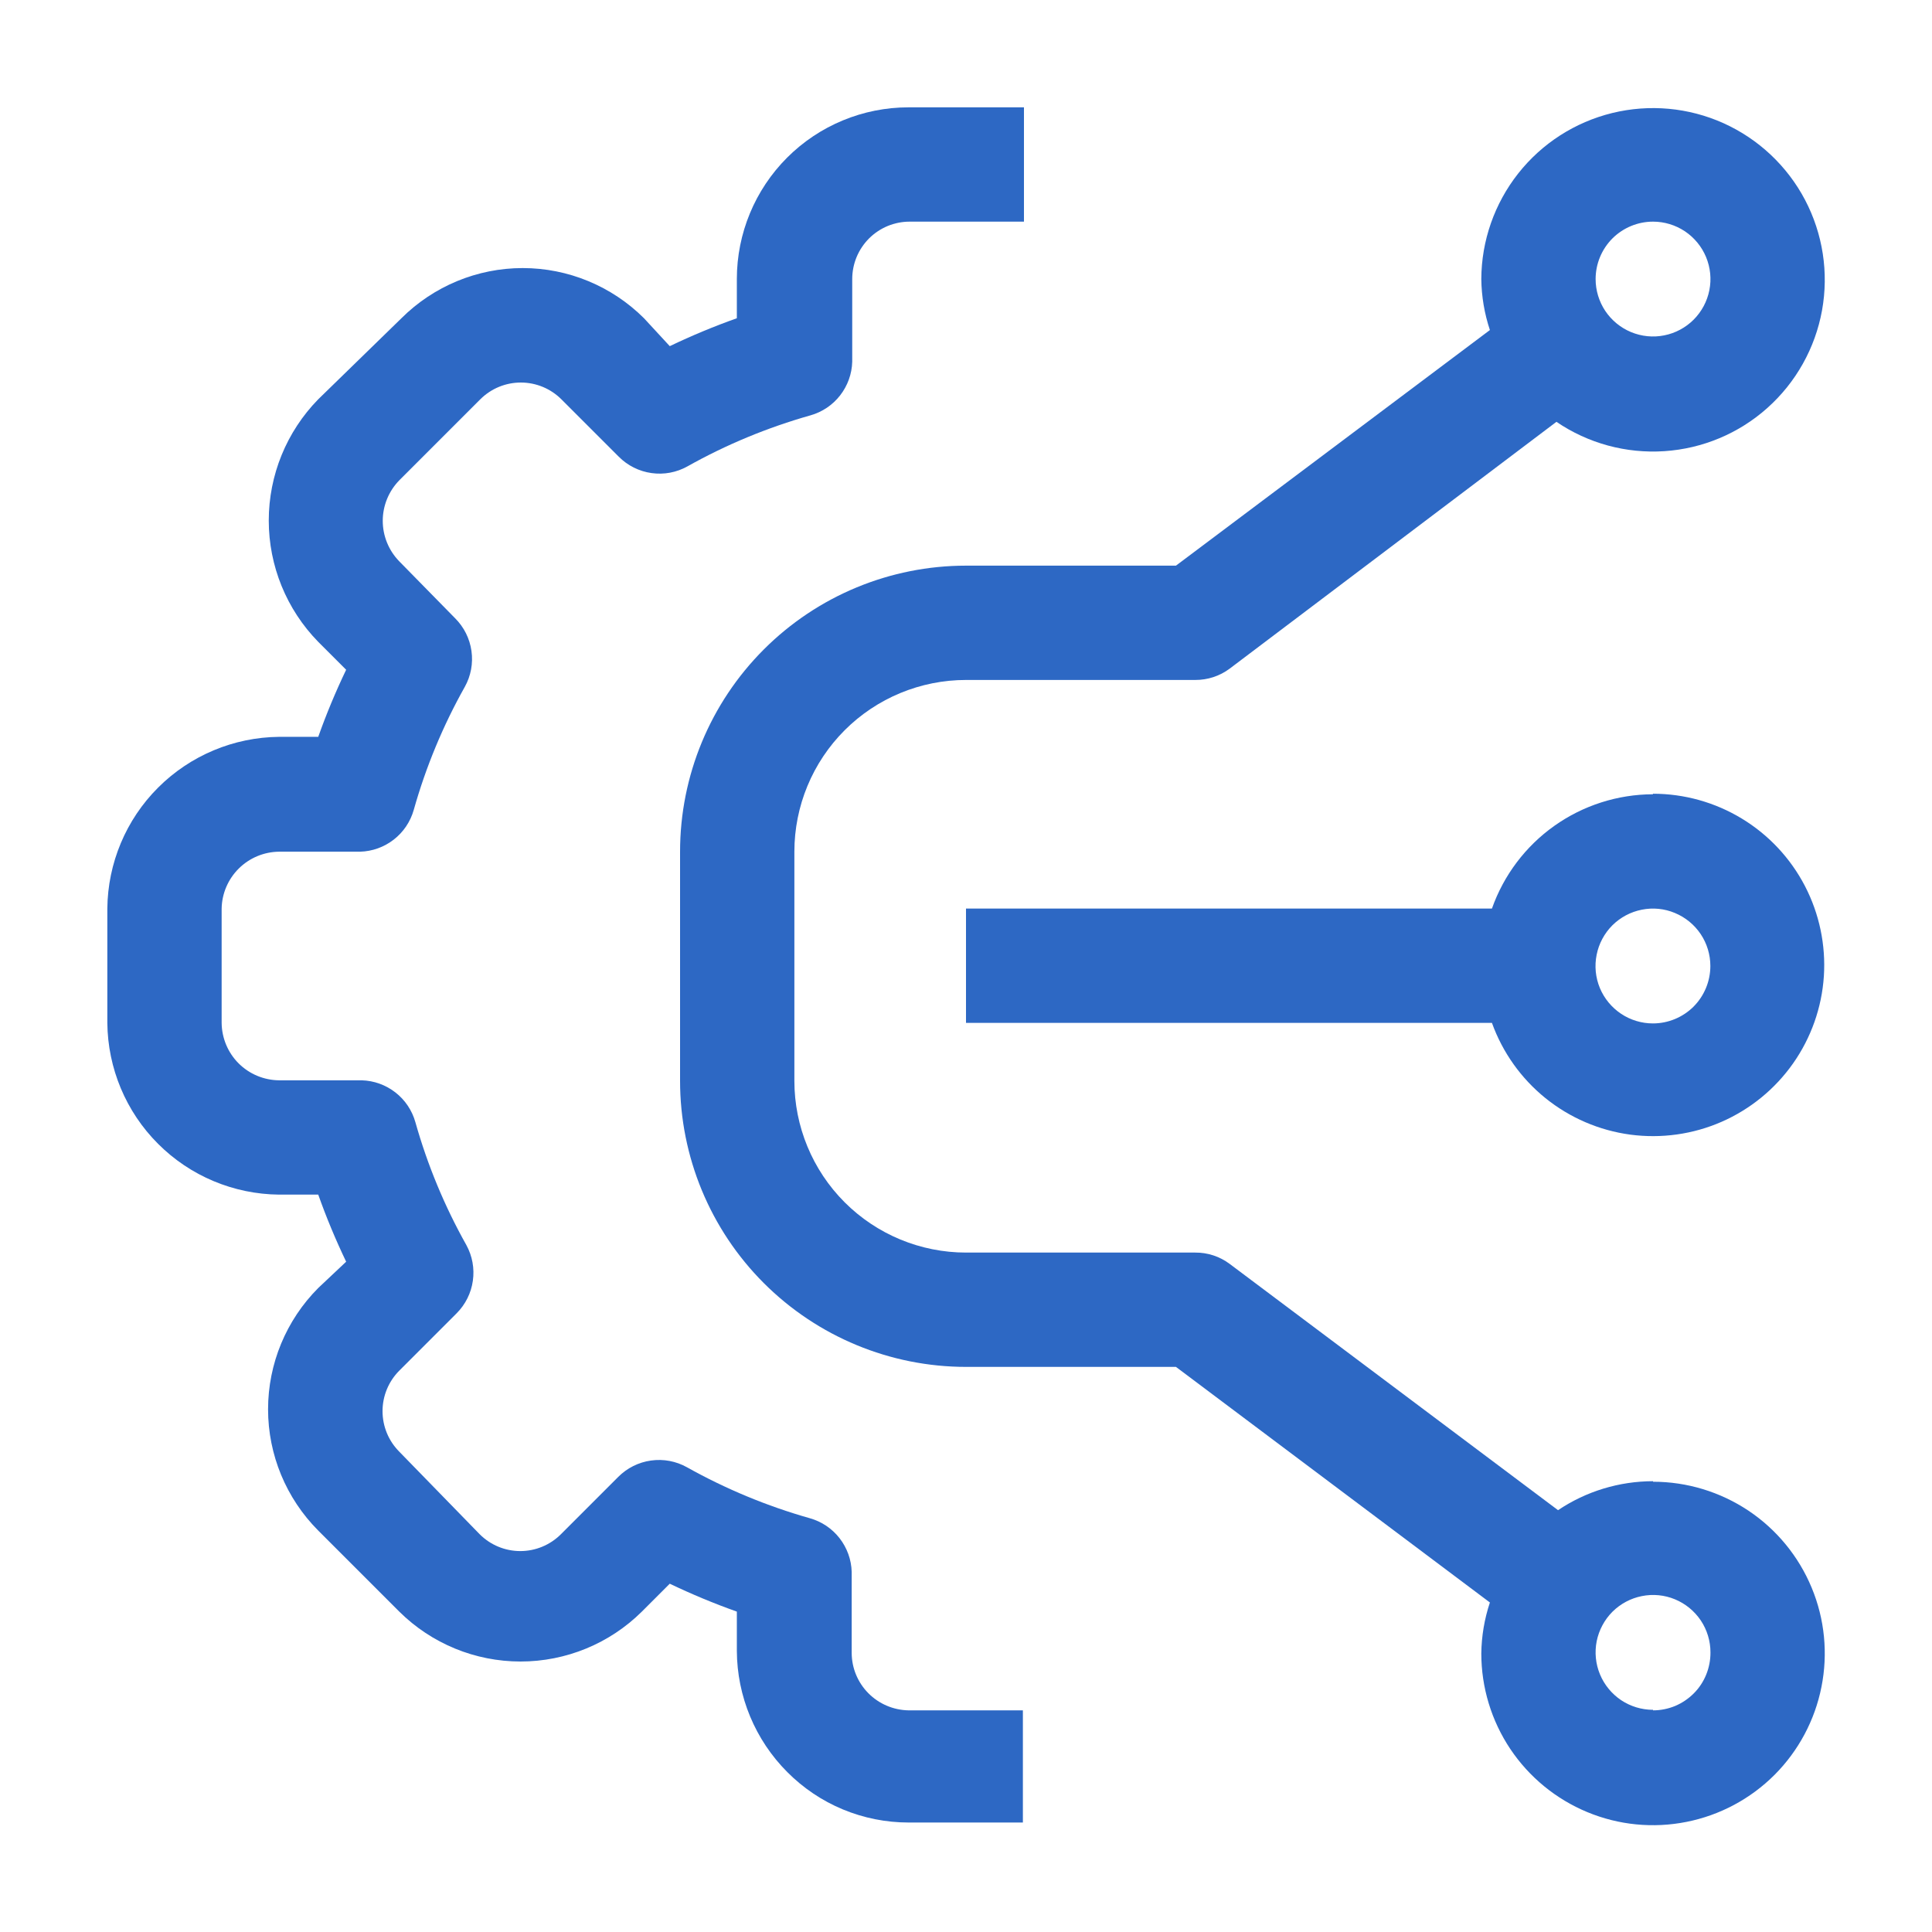
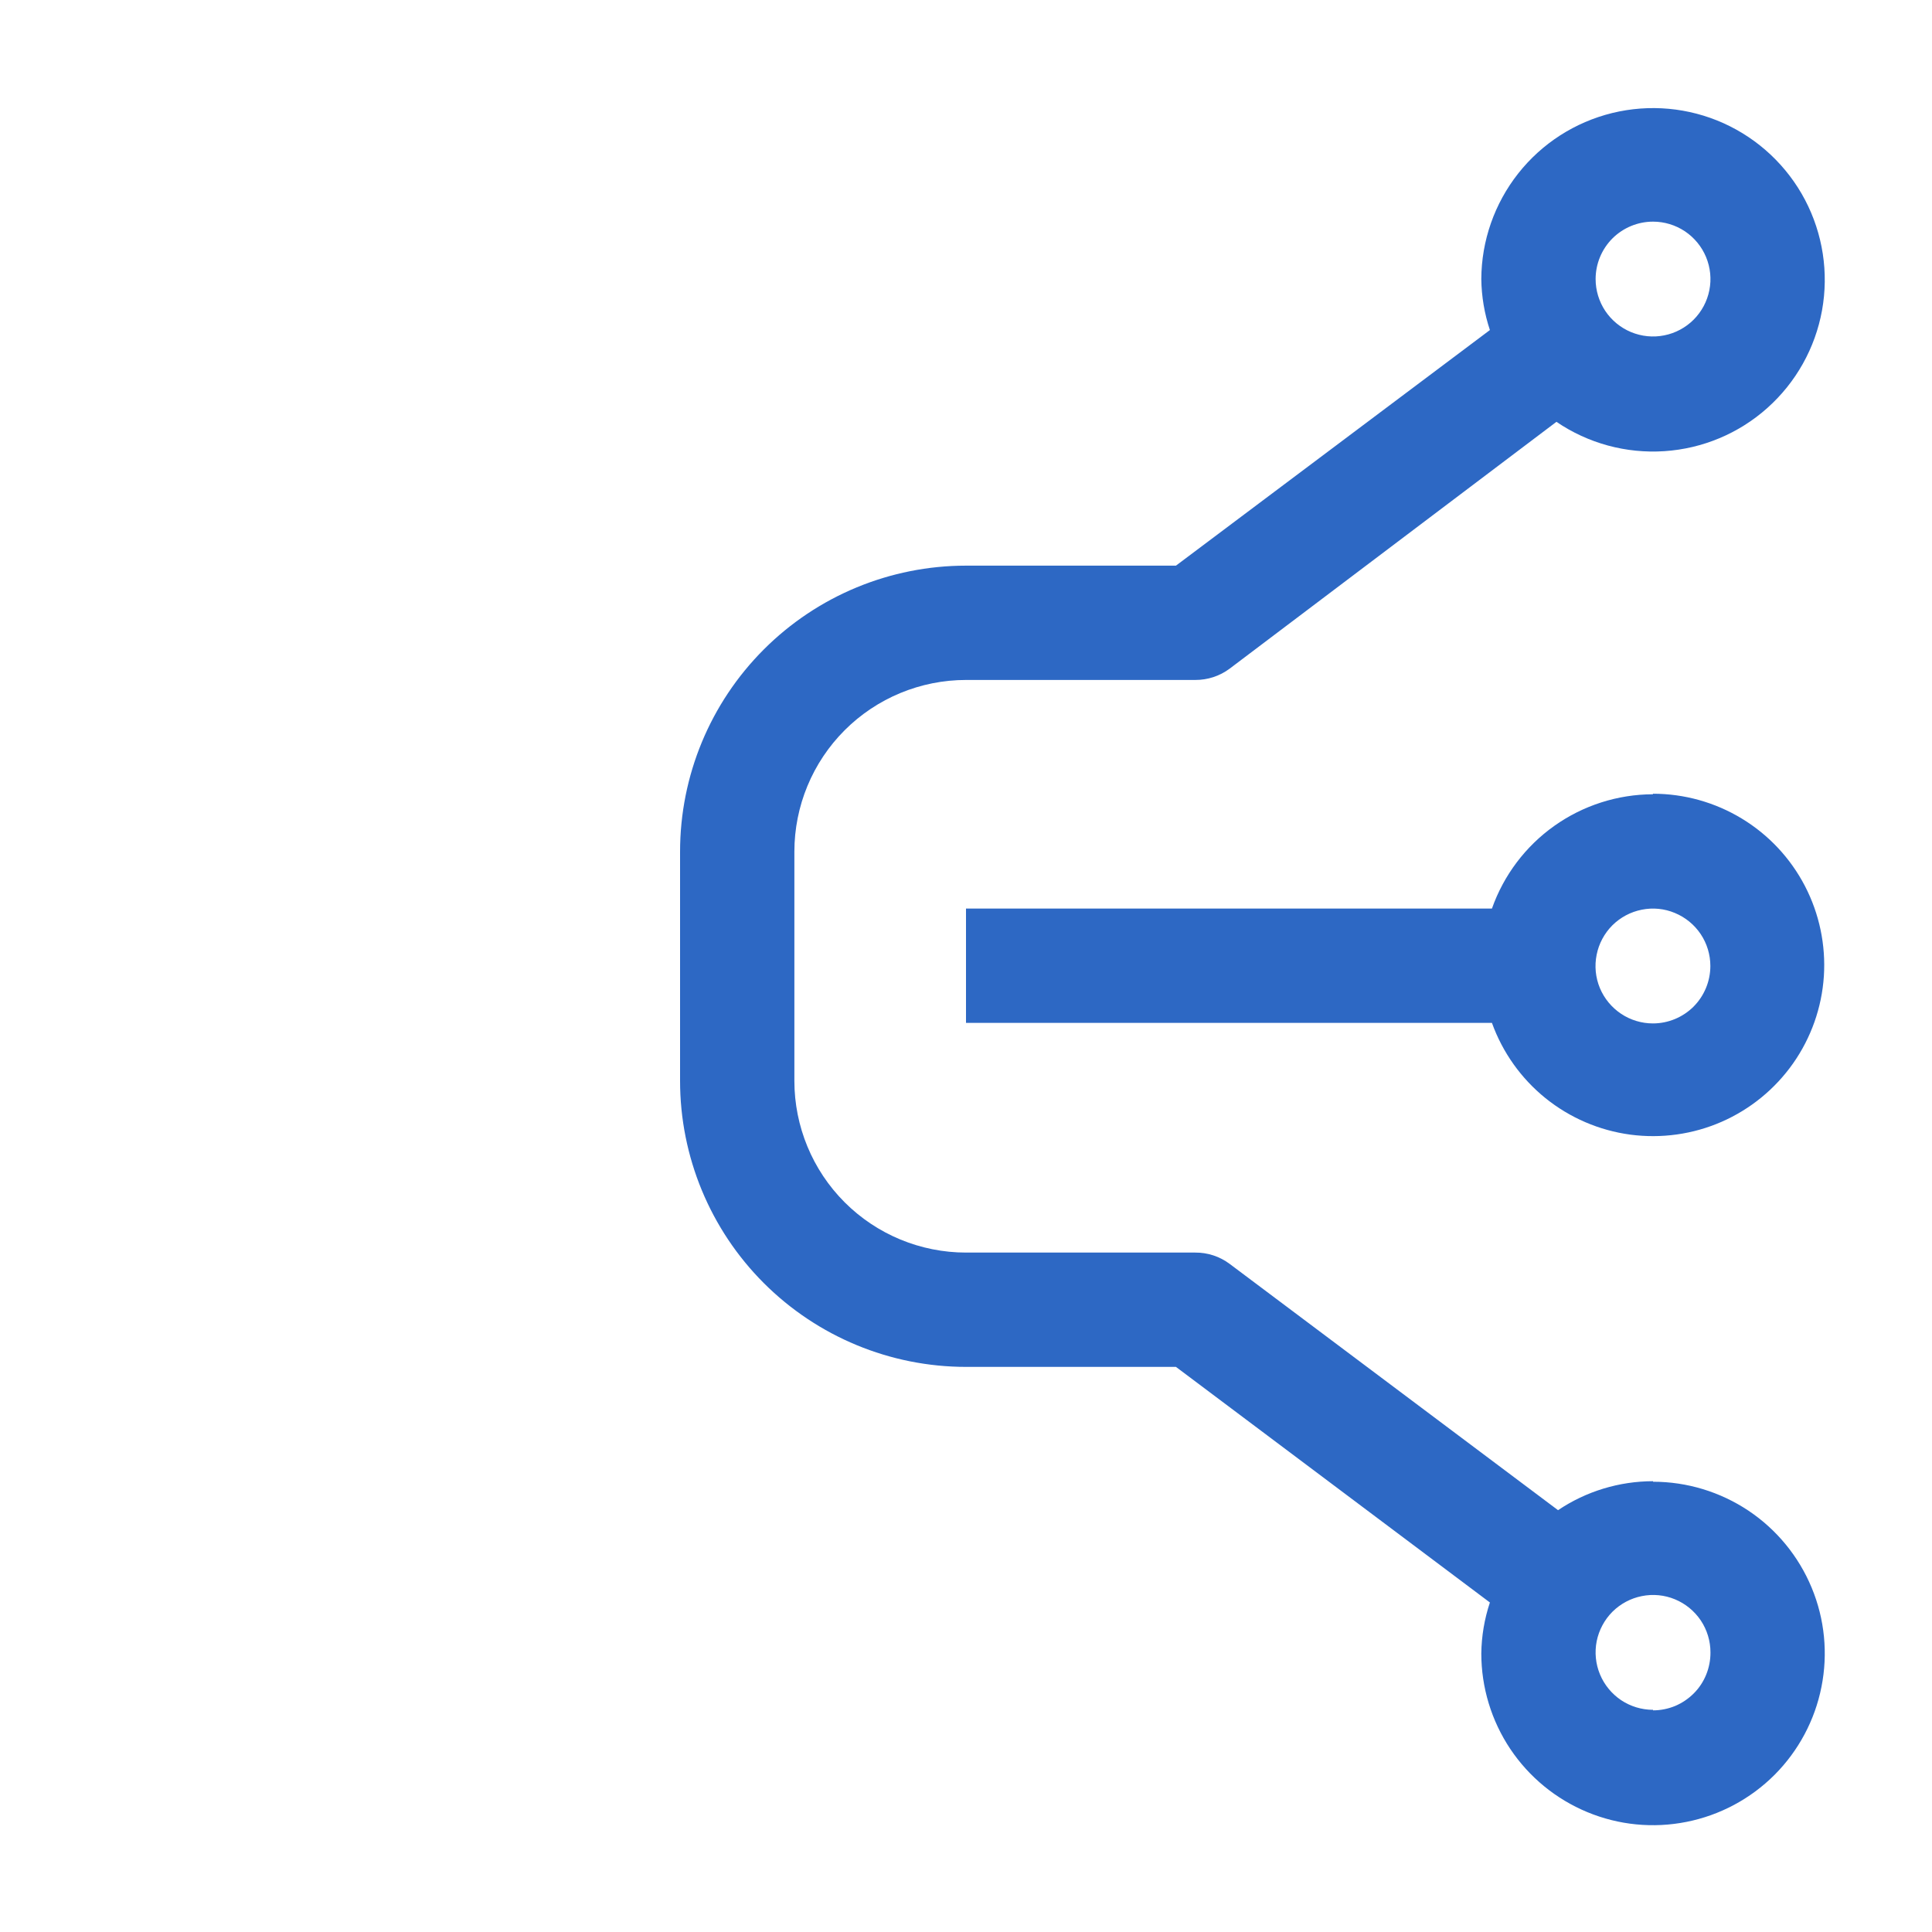
<svg xmlns="http://www.w3.org/2000/svg" width="36" height="36" viewBox="0 0 36 36" fill="none">
-   <path d="M16.18 31.55C15.982 31.35 15.871 31.081 15.87 30.8V29.29C15.864 29.062 15.784 28.842 15.644 28.662C15.504 28.482 15.31 28.352 15.09 28.29C14.292 28.064 13.524 27.745 12.8 27.34C12.596 27.226 12.361 27.182 12.13 27.215C11.899 27.247 11.684 27.355 11.52 27.52L10.45 28.59C10.249 28.79 9.978 28.902 9.695 28.902C9.412 28.902 9.141 28.79 8.94 28.59L7.44 27.05C7.24 26.849 7.128 26.578 7.128 26.295C7.128 26.012 7.24 25.741 7.44 25.54L8.51 24.47C8.673 24.306 8.779 24.094 8.811 23.865C8.844 23.636 8.801 23.403 8.69 23.2C8.284 22.477 7.965 21.708 7.74 20.91C7.678 20.69 7.548 20.496 7.368 20.356C7.188 20.216 6.968 20.136 6.74 20.13H5.2C4.917 20.127 4.646 20.014 4.446 19.814C4.246 19.614 4.133 19.343 4.13 19.06V16.93C4.135 16.649 4.25 16.381 4.45 16.183C4.65 15.985 4.919 15.873 5.2 15.87H6.71C6.938 15.864 7.158 15.784 7.338 15.644C7.518 15.504 7.648 15.31 7.71 15.09C7.935 14.292 8.254 13.523 8.66 12.8C8.774 12.596 8.818 12.361 8.785 12.13C8.753 11.899 8.645 11.684 8.48 11.52L7.44 10.46C7.243 10.258 7.132 9.987 7.132 9.705C7.132 9.423 7.243 9.152 7.44 8.95L8.95 7.44C9.151 7.24 9.422 7.128 9.705 7.128C9.988 7.128 10.259 7.24 10.46 7.44L11.53 8.51C11.694 8.675 11.909 8.783 12.14 8.815C12.371 8.848 12.606 8.804 12.81 8.69C13.533 8.284 14.302 7.966 15.1 7.74C15.32 7.678 15.514 7.548 15.654 7.368C15.794 7.188 15.874 6.968 15.88 6.74V5.2C15.88 5.059 15.908 4.92 15.961 4.791C16.015 4.661 16.094 4.543 16.193 4.443C16.293 4.344 16.411 4.265 16.541 4.211C16.67 4.158 16.809 4.13 16.95 4.13H19.08V2H16.93C16.081 2 15.267 2.337 14.667 2.937C14.067 3.537 13.73 4.351 13.73 5.2V5.93C13.305 6.081 12.887 6.255 12.48 6.45L12 5.93C11.4 5.332 10.587 4.995 9.74 4.995C8.893 4.995 8.08 5.332 7.48 5.93L5.93 7.44C5.339 8.044 5.008 8.855 5.008 9.7C5.008 10.545 5.339 11.356 5.93 11.96L6.45 12.48C6.255 12.887 6.081 13.304 5.93 13.73H5.2C4.354 13.738 3.544 14.078 2.946 14.676C2.347 15.274 2.008 16.084 2 16.93V19.06C2.008 19.906 2.347 20.716 2.946 21.314C3.544 21.913 4.354 22.252 5.2 22.26H5.93C6.081 22.686 6.255 23.103 6.45 23.51L5.93 24C5.332 24.6 4.995 25.413 4.995 26.26C4.995 27.107 5.332 27.92 5.93 28.52L7.44 30.03C8.041 30.626 8.853 30.96 9.7 30.96C10.546 30.96 11.359 30.626 11.96 30.03L12.48 29.51C12.887 29.705 13.305 29.879 13.73 30.03V30.76C13.734 31.608 14.071 32.42 14.67 33.02C14.966 33.318 15.318 33.555 15.706 33.716C16.094 33.877 16.51 33.96 16.93 33.96H19.06V31.87H16.93C16.648 31.865 16.379 31.751 16.18 31.55Z" fill="#2D68C4" />
  <path d="M30.802 27.6C30.171 27.601 29.555 27.788 29.032 28.14L22.912 23.55C22.727 23.412 22.502 23.338 22.272 23.34H18.002C17.153 23.34 16.339 23.003 15.739 22.403C15.139 21.803 14.802 20.989 14.802 20.14V15.87C14.802 15.021 15.139 14.207 15.739 13.607C16.339 13.007 17.153 12.67 18.002 12.67H22.272C22.502 12.671 22.727 12.598 22.912 12.46L29.002 7.86C29.592 8.262 30.3 8.454 31.012 8.407C31.725 8.36 32.401 8.077 32.933 7.601C33.466 7.125 33.824 6.485 33.951 5.783C34.078 5.08 33.966 4.356 33.634 3.724C33.301 3.092 32.767 2.59 32.116 2.296C31.465 2.003 30.735 1.936 30.041 2.106C29.348 2.276 28.731 2.672 28.289 3.233C27.847 3.794 27.605 4.486 27.602 5.2C27.606 5.523 27.66 5.843 27.762 6.15L21.912 10.54H18.002C16.588 10.54 15.233 11.101 14.233 12.101C13.233 13.101 12.672 14.456 12.672 15.87V20.14C12.672 21.553 13.233 22.909 14.233 23.909C15.233 24.908 16.588 25.47 18.002 25.47H21.912L27.762 29.86C27.66 30.167 27.606 30.487 27.602 30.81C27.602 31.443 27.79 32.062 28.141 32.588C28.493 33.114 28.993 33.524 29.577 33.766C30.162 34.009 30.805 34.072 31.426 33.948C32.047 33.825 32.617 33.52 33.065 33.073C33.512 32.625 33.817 32.055 33.94 31.434C34.064 30.814 34.001 30.17 33.758 29.585C33.516 29.001 33.106 28.501 32.58 28.149C32.053 27.798 31.435 27.61 30.802 27.61V27.6ZM30.802 4.13C31.014 4.13 31.22 4.193 31.396 4.31C31.572 4.428 31.709 4.595 31.79 4.79C31.871 4.986 31.893 5.201 31.851 5.409C31.81 5.616 31.708 5.807 31.558 5.957C31.409 6.106 31.218 6.208 31.011 6.249C30.803 6.291 30.588 6.269 30.392 6.188C30.197 6.107 30.03 5.97 29.912 5.794C29.795 5.618 29.732 5.412 29.732 5.2C29.732 4.916 29.845 4.644 30.045 4.443C30.246 4.243 30.518 4.13 30.802 4.13ZM30.802 31.86C30.59 31.86 30.383 31.797 30.207 31.68C30.032 31.562 29.894 31.395 29.813 31.199C29.732 31.004 29.711 30.789 29.752 30.581C29.794 30.374 29.896 30.183 30.045 30.033C30.195 29.884 30.386 29.782 30.593 29.741C30.801 29.699 31.016 29.72 31.211 29.801C31.407 29.882 31.574 30.02 31.692 30.195C31.809 30.371 31.872 30.578 31.872 30.79C31.873 30.931 31.846 31.072 31.793 31.203C31.74 31.334 31.662 31.453 31.562 31.553C31.462 31.653 31.344 31.733 31.214 31.788C31.083 31.842 30.943 31.87 30.802 31.87V31.86Z" fill="#2D68C4" />
  <path d="M30.8 14.8C30.141 14.802 29.499 15.008 28.962 15.389C28.425 15.77 28.019 16.309 27.8 16.93H18V19.06H27.8C27.998 19.61 28.343 20.095 28.797 20.462C29.252 20.829 29.798 21.064 30.377 21.142C30.956 21.219 31.545 21.137 32.08 20.903C32.615 20.669 33.076 20.292 33.412 19.814C33.748 19.336 33.946 18.775 33.985 18.192C34.023 17.609 33.901 17.027 33.632 16.509C33.362 15.99 32.956 15.556 32.456 15.253C31.957 14.95 31.384 14.79 30.8 14.79V14.8ZM30.8 19.07C30.588 19.07 30.381 19.007 30.206 18.89C30.03 18.772 29.892 18.605 29.811 18.41C29.73 18.214 29.709 17.999 29.751 17.791C29.792 17.584 29.894 17.393 30.043 17.243C30.193 17.094 30.384 16.992 30.591 16.951C30.799 16.909 31.014 16.93 31.209 17.012C31.405 17.093 31.572 17.23 31.69 17.406C31.807 17.581 31.87 17.788 31.87 18C31.87 18.284 31.757 18.556 31.557 18.757C31.356 18.957 31.084 19.07 30.8 19.07Z" fill="#2D68C4" />
</svg>